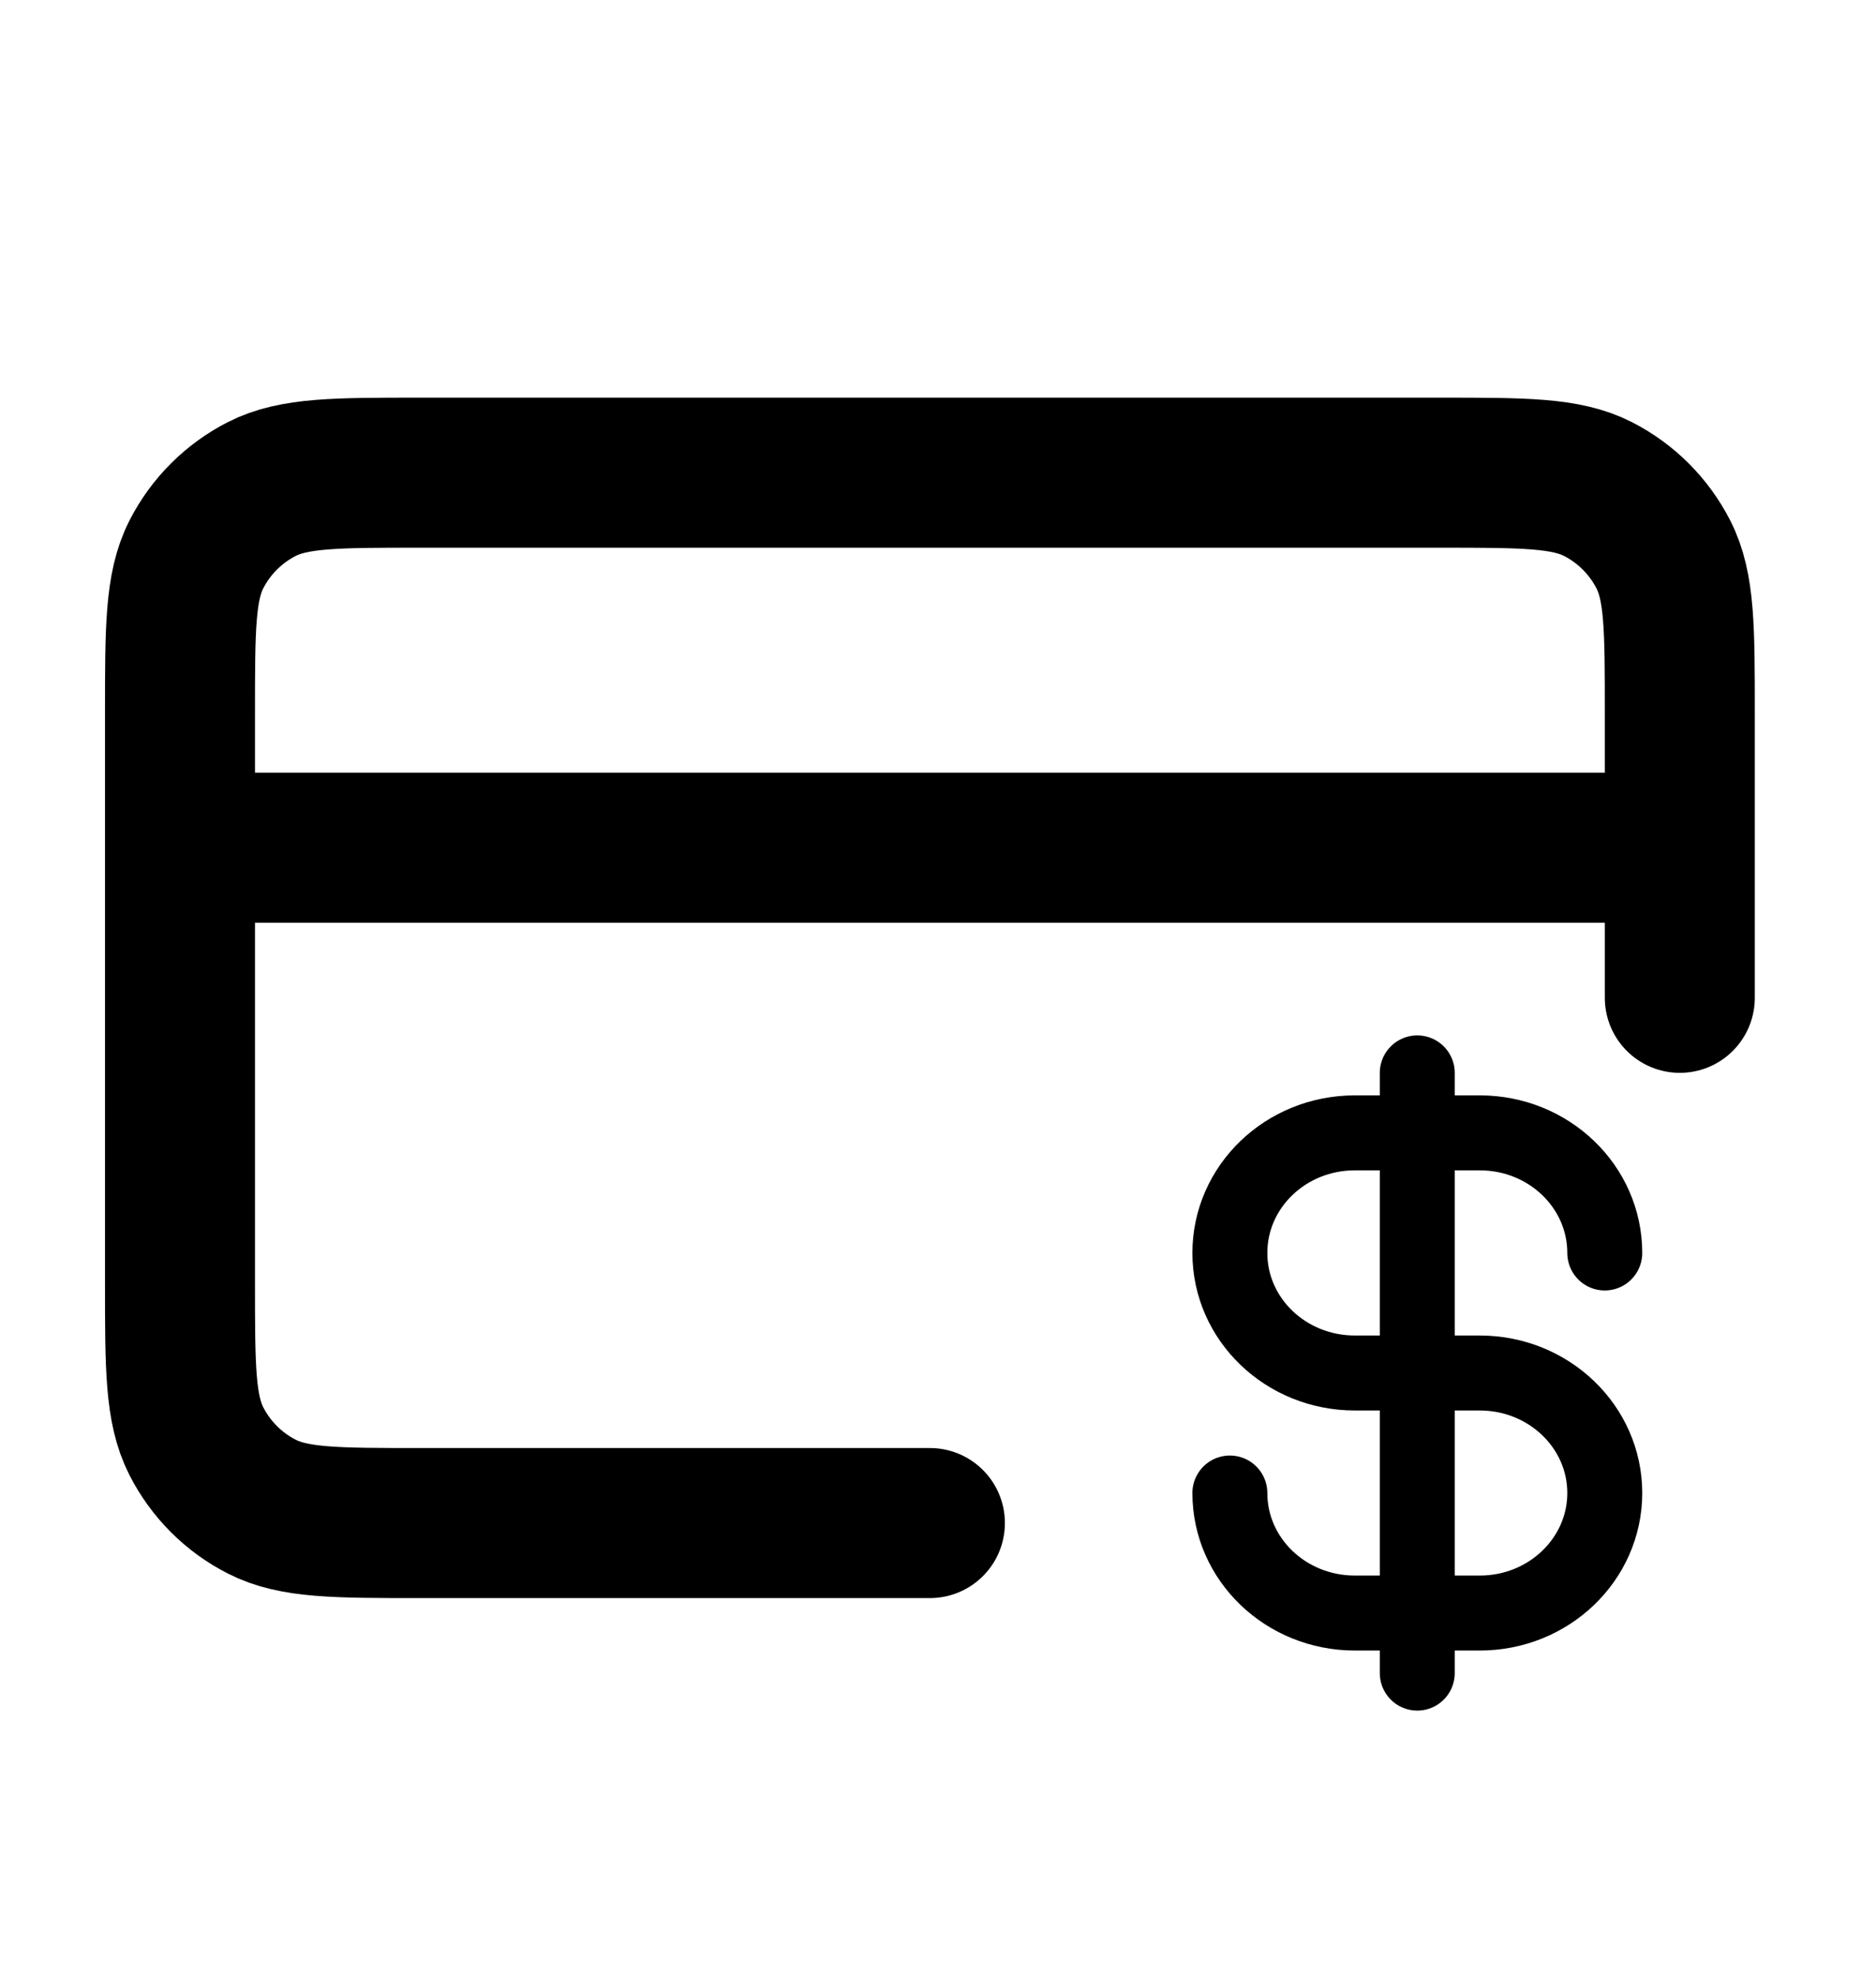
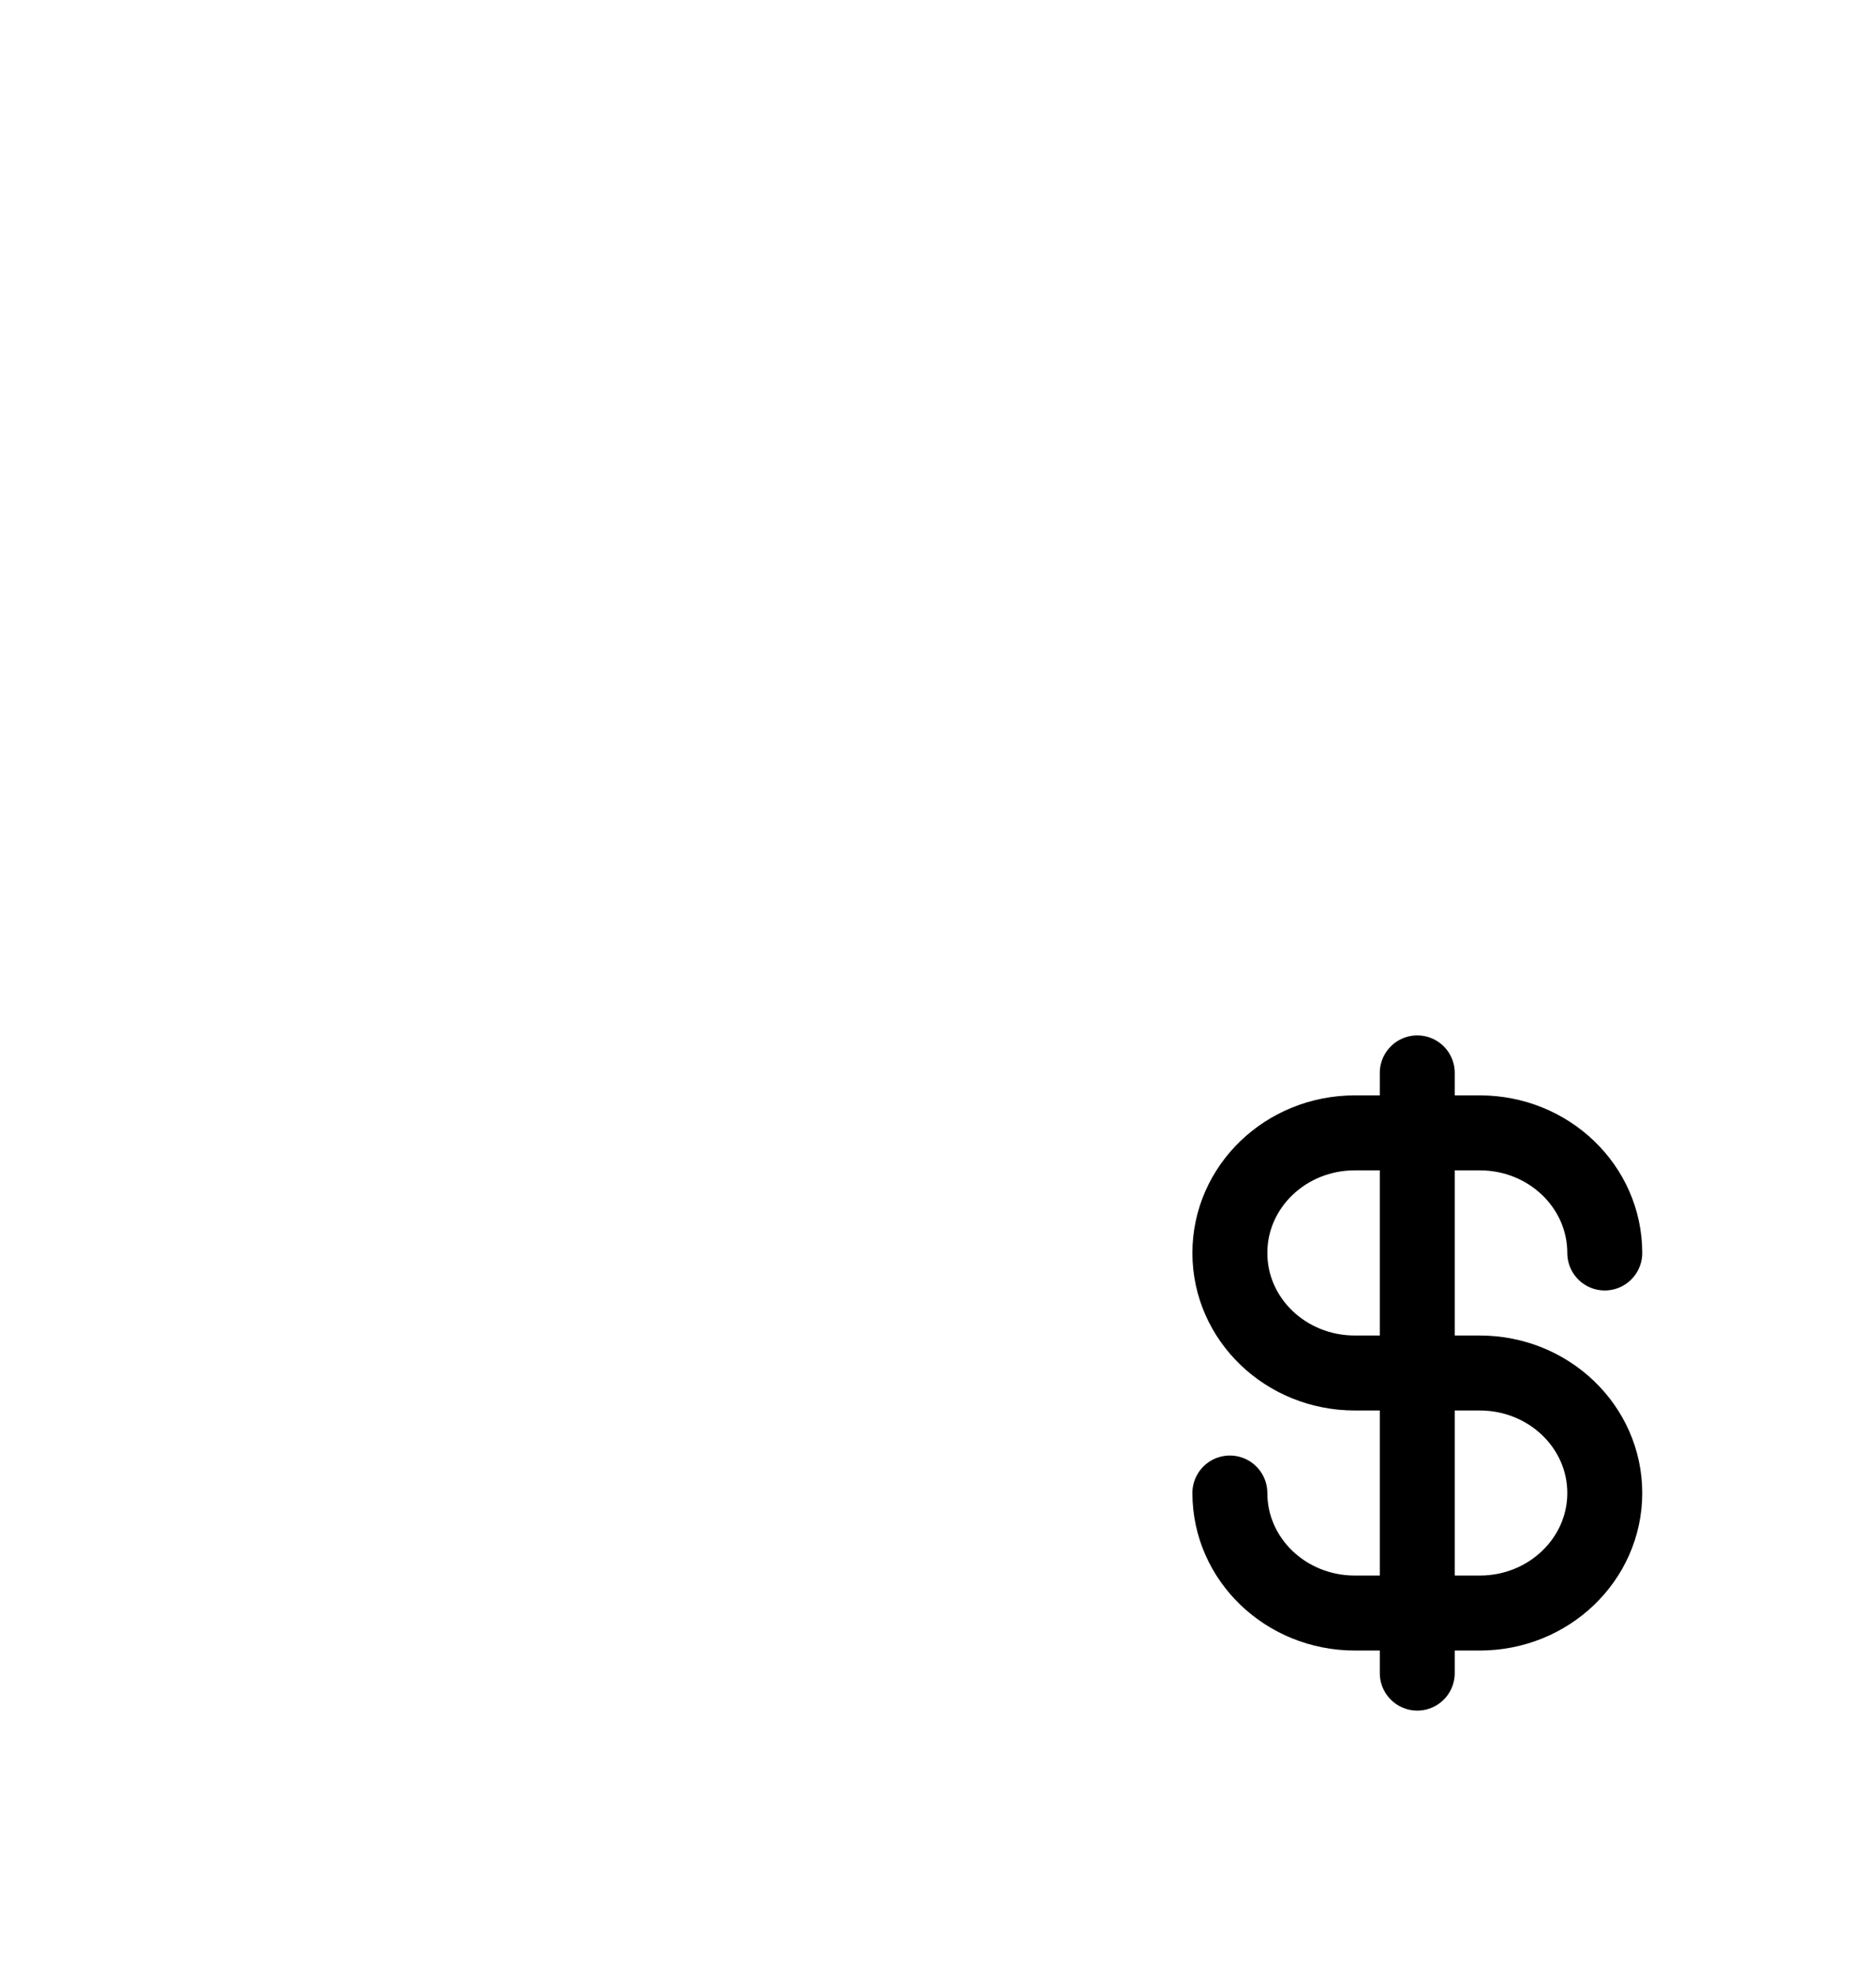
<svg xmlns="http://www.w3.org/2000/svg" width="19" height="20" viewBox="0 0 19 20" stroke="currentColor" fill="none">
-   <path d="M17.013 8.582H1.823M17.013 10.101V7.215C17.013 6.364 17.013 5.939 16.847 5.614C16.701 5.328 16.469 5.096 16.183 4.95C15.858 4.785 15.433 4.785 14.582 4.785H4.253C3.402 4.785 2.977 4.785 2.652 4.95C2.366 5.096 2.134 5.328 1.988 5.614C1.823 5.939 1.823 6.364 1.823 7.215V12.987C1.823 13.838 1.823 14.263 1.988 14.588C2.134 14.874 2.366 15.107 2.652 15.252C2.977 15.418 3.402 15.418 4.253 15.418H9.418" stroke-width="1.519" stroke-linecap="round" stroke-linejoin="round" />
  <path d="M12.456 15.114C12.456 15.785 13.022 16.329 13.722 16.329H14.987C15.686 16.329 16.253 15.785 16.253 15.114C16.253 14.443 15.686 13.899 14.987 13.899H13.722C13.022 13.899 12.456 13.355 12.456 12.684C12.456 12.012 13.022 11.468 13.722 11.468H14.987C15.686 11.468 16.253 12.012 16.253 12.684M14.354 10.861V16.937" stroke-width="0.759" stroke-linecap="round" stroke-linejoin="round" />
</svg>